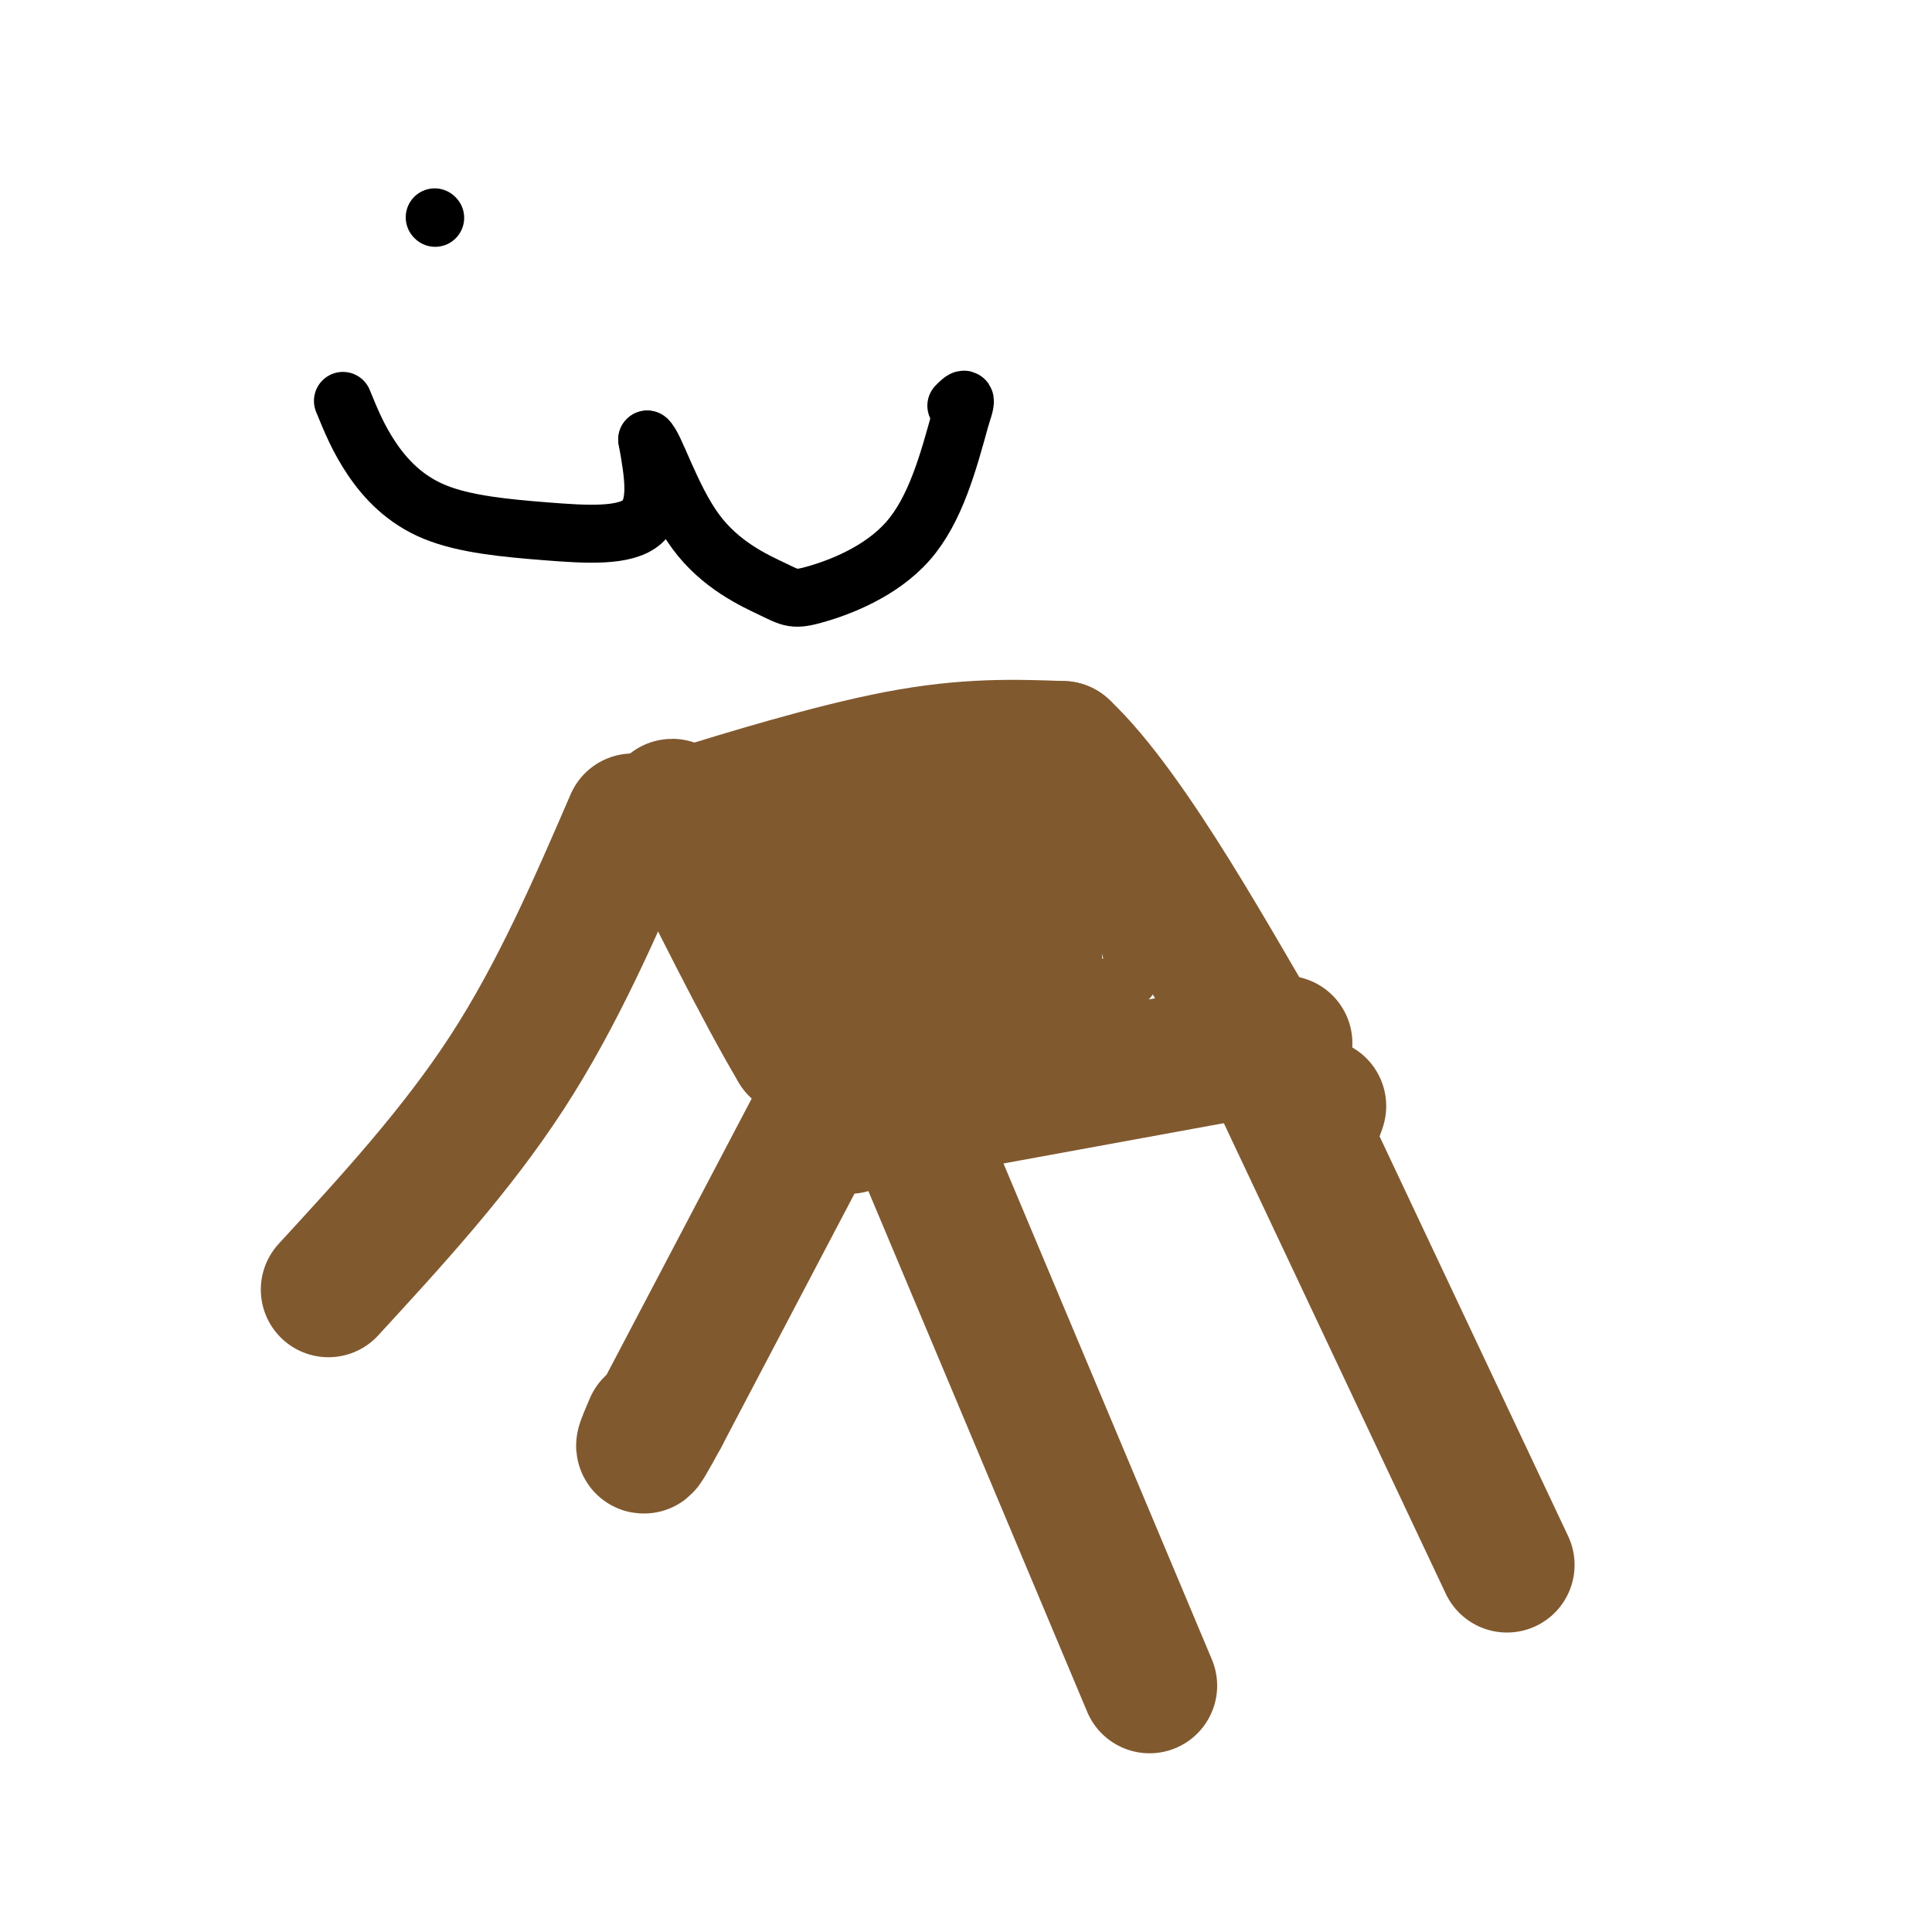
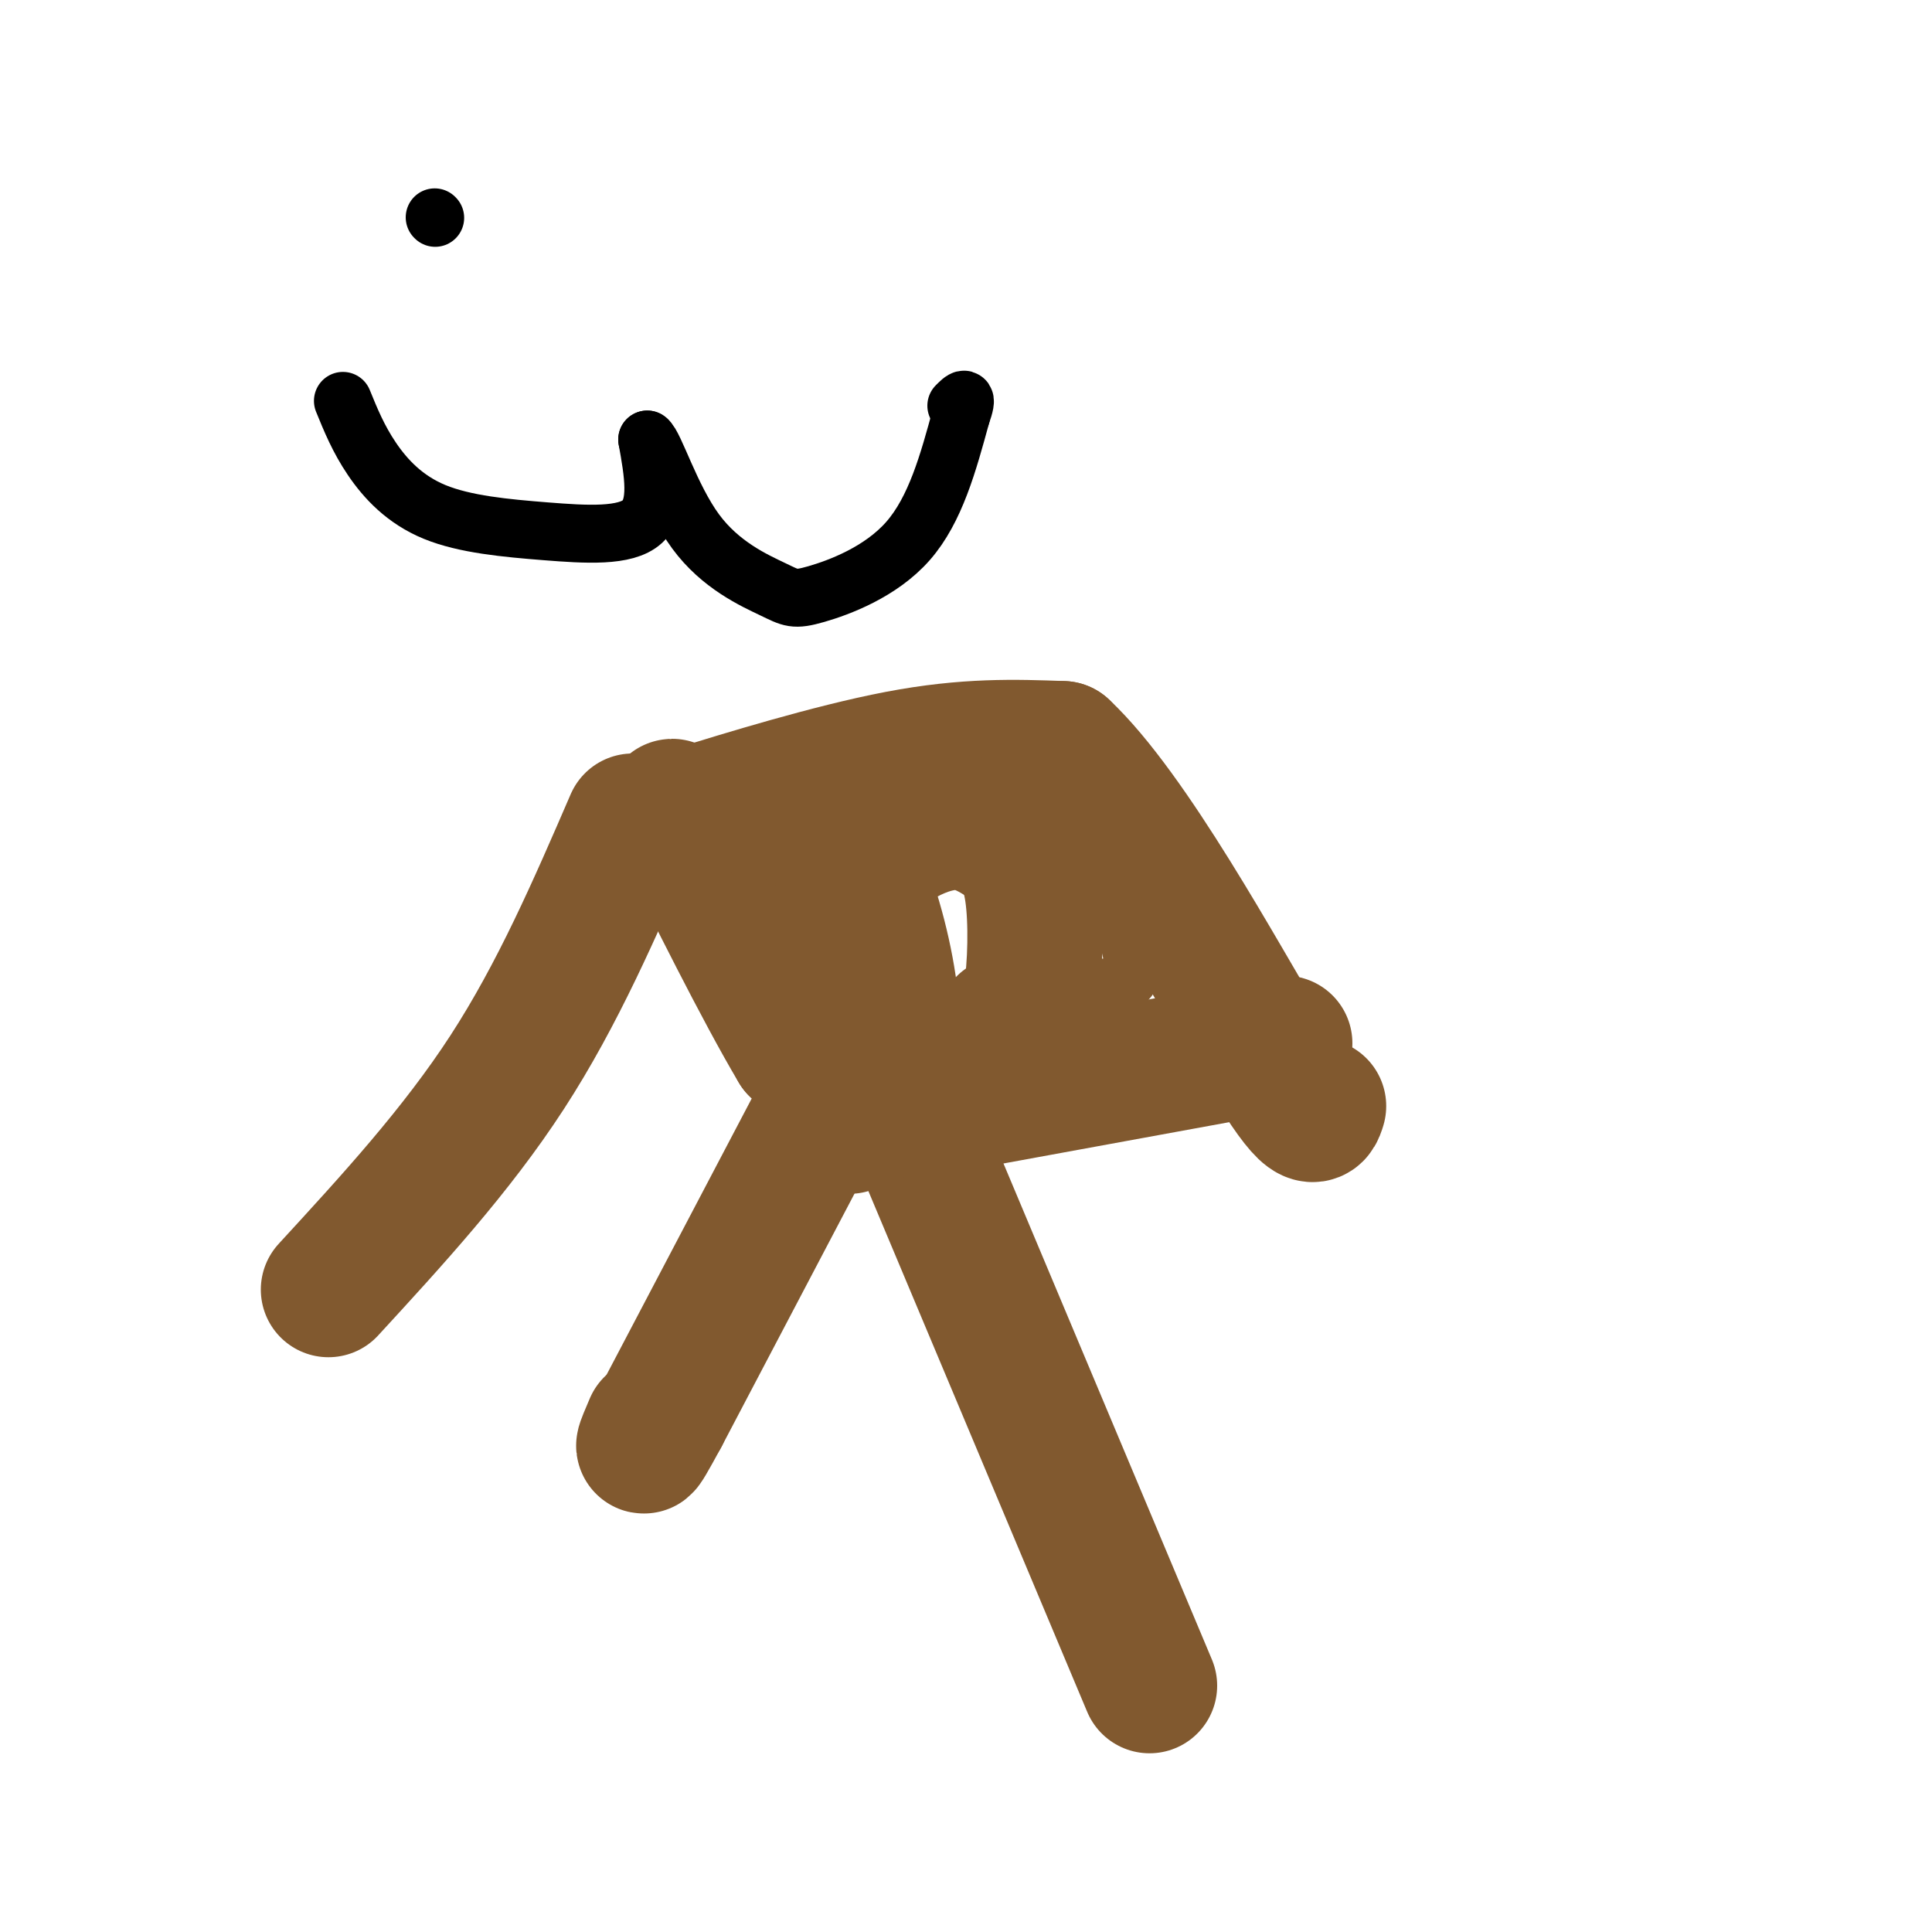
<svg xmlns="http://www.w3.org/2000/svg" viewBox="0 0 400 400" version="1.1">
  <g fill="none" stroke="#81592f" stroke-width="28" stroke-linecap="round" stroke-linejoin="round">
    <path d="M188,230c0.000,0.000 50.000,119.000 50,119" />
-     <path d="M262,218c0.000,0.000 50.000,106.000 50,106" />
    <path d="M266,216c0.000,0.000 -82.000,15.000 -82,15" />
    <path d="M184,231c-13.511,2.956 -6.289,2.844 -6,0c0.289,-2.844 -6.356,-8.422 -13,-14" />
    <path d="M165,217c-7.107,-11.893 -18.375,-34.625 -23,-44c-4.625,-9.375 -2.607,-5.393 -1,-4c1.607,1.393 2.804,0.196 4,-1" />
    <path d="M145,168c8.222,-2.511 26.778,-8.289 41,-11c14.222,-2.711 24.111,-2.356 34,-2" />
    <path d="M220,155c14.133,13.200 32.467,47.200 42,63c9.533,15.800 10.267,13.400 11,11" />
    <path d="M131,170c-7.750,17.917 -15.500,35.833 -26,52c-10.500,16.167 -23.750,30.583 -37,45" />
    <path d="M168,234c0.000,0.000 -31.000,59.000 -31,59" />
    <path d="M137,293c-5.500,10.167 -3.750,6.083 -2,2" />
    <path d="M178,205c1.848,0.285 3.697,0.571 1,-8c-2.697,-8.571 -9.939,-25.998 -11,-31c-1.061,-5.002 4.061,2.423 8,11c3.939,8.577 6.697,18.308 8,27c1.303,8.692 1.152,16.346 1,24" />
    <path d="M185,228c-1.144,4.268 -4.502,2.938 -8,-5c-3.498,-7.938 -7.134,-22.483 -4,-33c3.134,-10.517 13.038,-17.005 20,-19c6.962,-1.995 10.981,0.502 15,3" />
    <path d="M208,174c3.679,2.202 5.375,6.208 6,13c0.625,6.792 0.179,16.369 -1,21c-1.179,4.631 -3.089,4.315 -5,4" />
-     <path d="M208,212c-3.333,1.345 -9.167,2.708 -11,-5c-1.833,-7.708 0.333,-24.488 3,-32c2.667,-7.512 5.833,-5.756 9,-4" />
  </g>
  <g fill="none" stroke="#81592f" stroke-width="12" stroke-linecap="round" stroke-linejoin="round">
    <path d="M218,206c0.000,0.000 14.000,-2.000 14,-2" />
    <path d="M232,204c2.845,-1.524 2.958,-4.333 2,-8c-0.958,-3.667 -2.988,-8.190 -5,-10c-2.012,-1.810 -4.006,-0.905 -6,0" />
    <path d="M223,186c-1.000,0.000 -0.500,0.000 0,0" />
  </g>
  <g fill="none" stroke="#000000" stroke-width="12" stroke-linecap="round" stroke-linejoin="round">
    <path d="M71,83c1.603,3.936 3.206,7.872 6,12c2.794,4.128 6.780,8.447 13,11c6.220,2.553 14.675,3.341 23,4c8.325,0.659 16.522,1.188 20,-2c3.478,-3.188 2.239,-10.094 1,-17" />
    <path d="M134,91c1.523,0.986 4.831,11.952 10,19c5.169,7.048 12.200,10.178 16,12c3.800,1.822 4.369,2.337 9,1c4.631,-1.337 13.323,-4.525 19,-11c5.677,-6.475 8.338,-16.238 11,-26" />
    <path d="M199,86c1.667,-4.667 0.333,-3.333 -1,-2" />
    <path d="M90,45c0.000,0.000 0.100,0.100 0.1,0.1" />
  </g>
</svg>